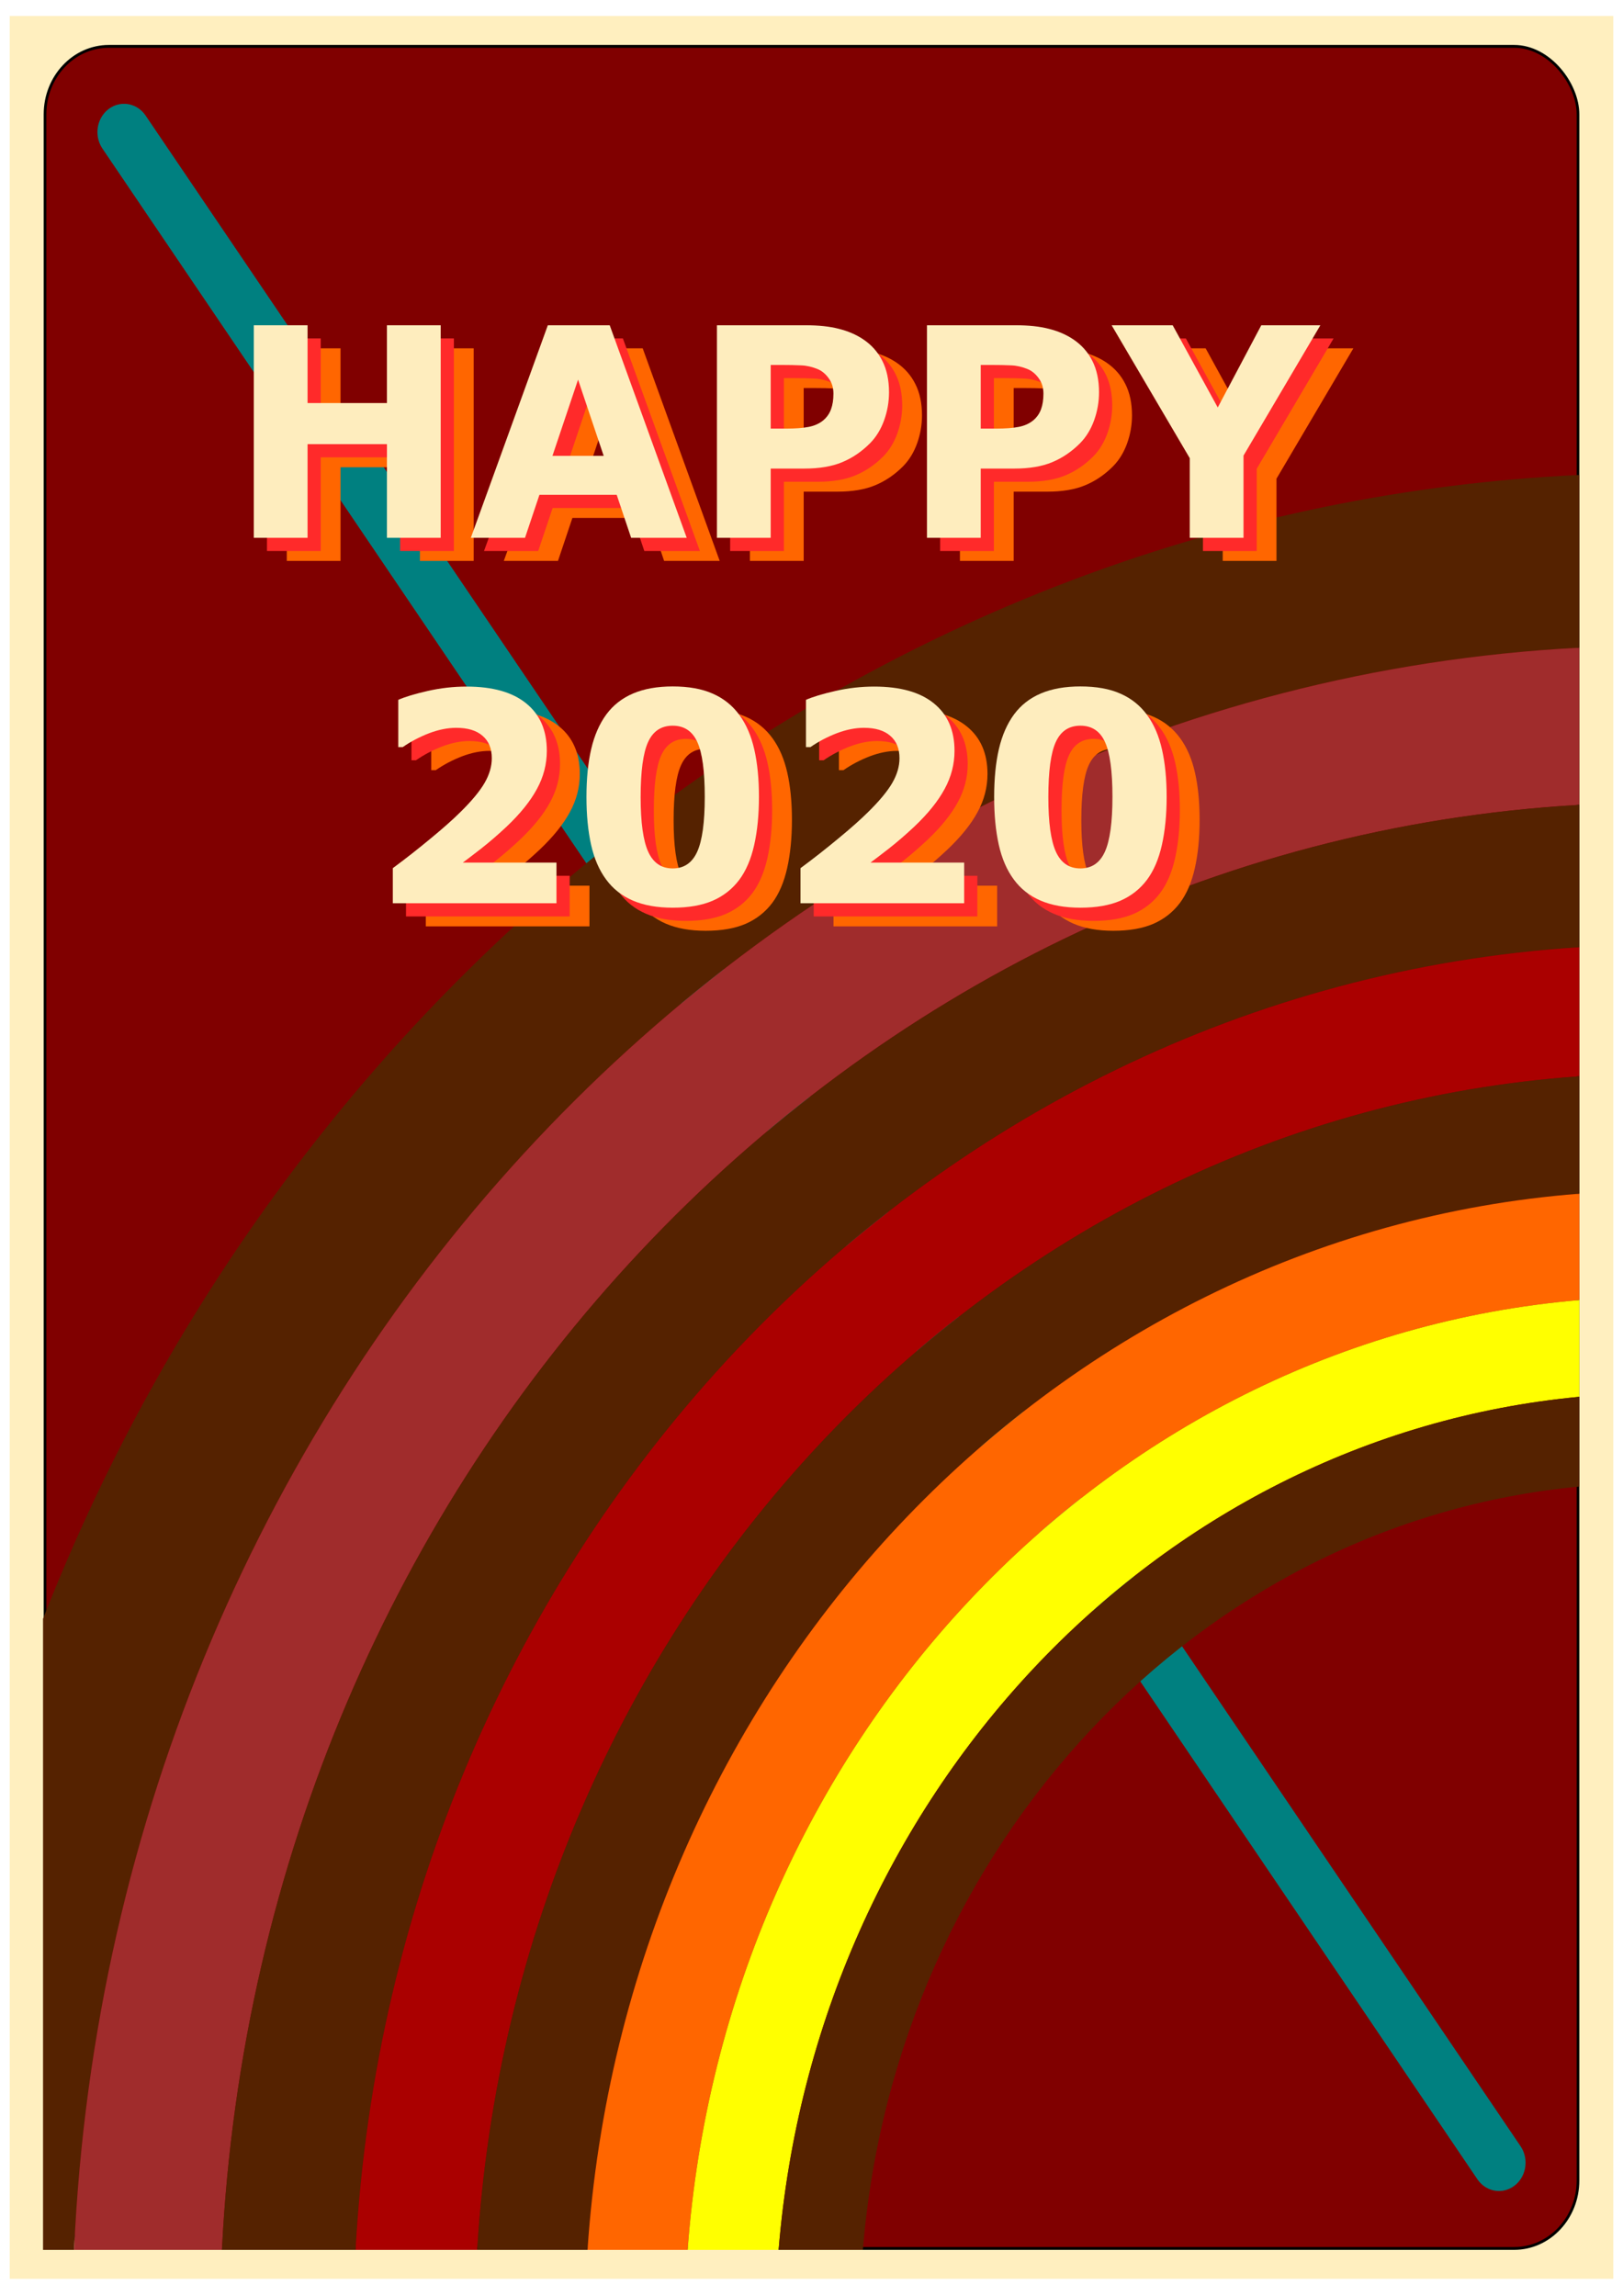
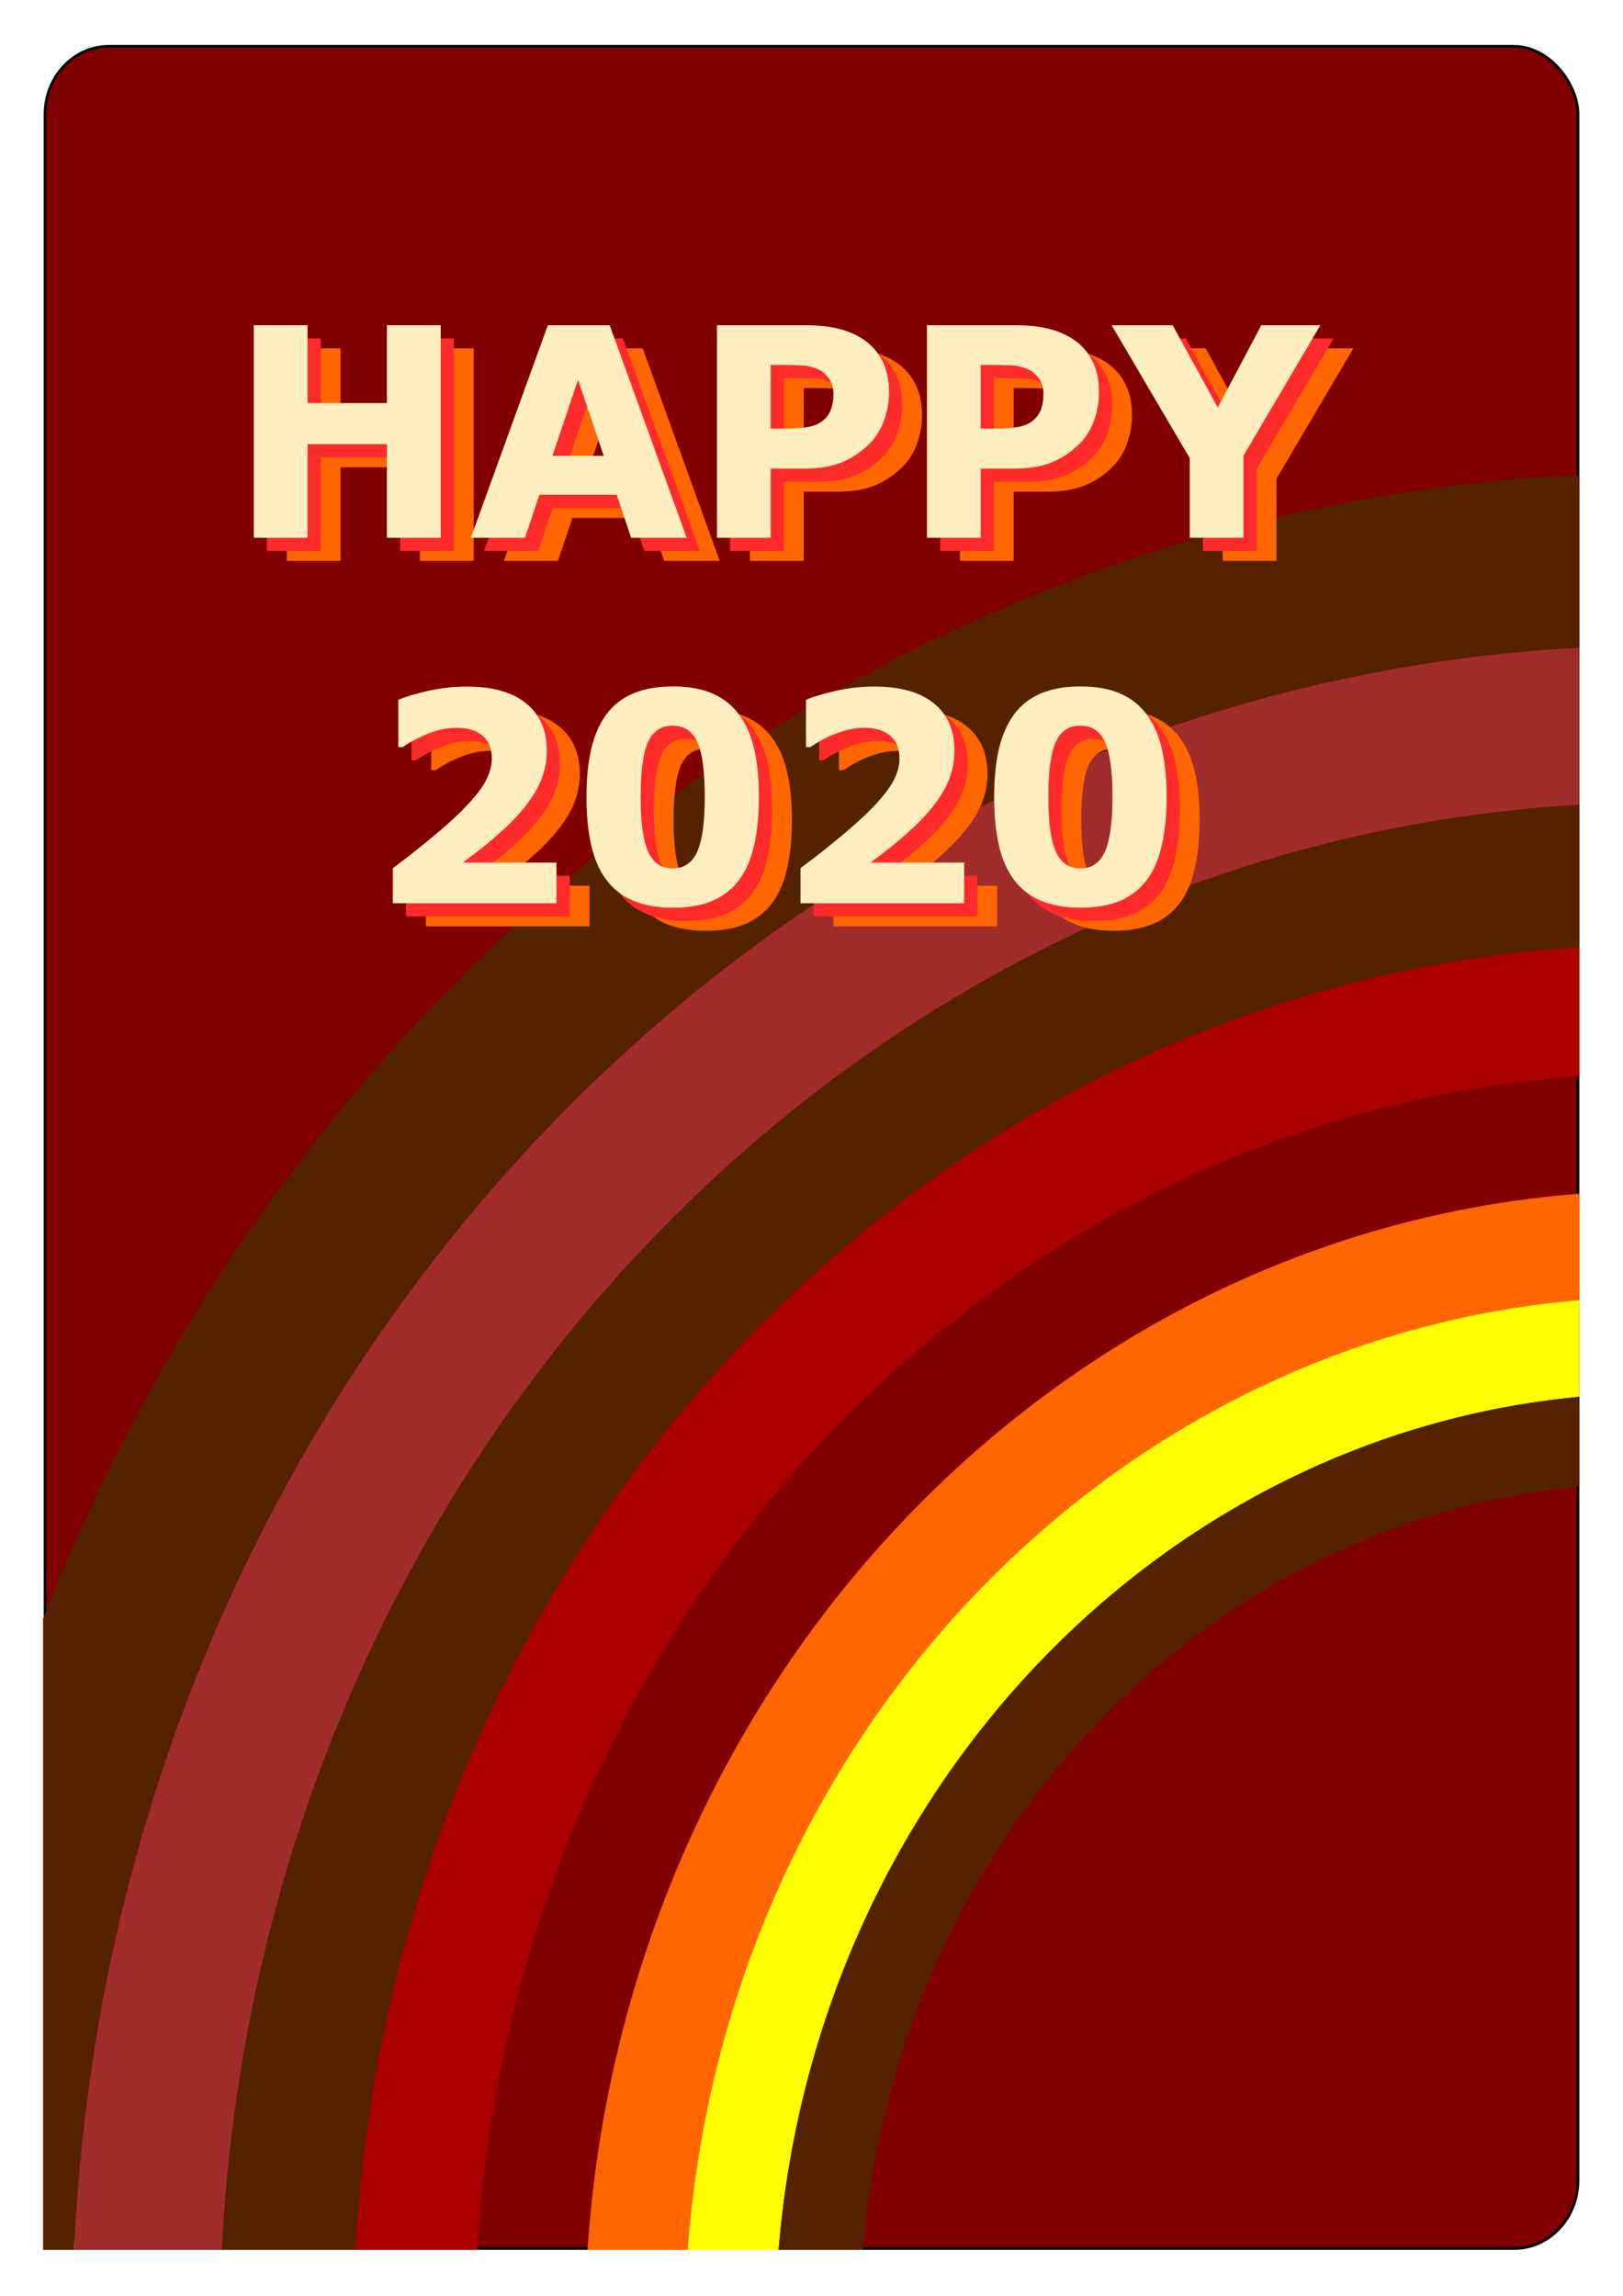
<svg xmlns="http://www.w3.org/2000/svg" version="1.1" viewBox="0 0 744.09 1052.4">
  <g transform="matrix(1.219 0 0 1.296 -86.477 -161.99)">
-     <rect x="74.598" y="130.64" width="603.1" height="800.34" color="#000000" fill="#ffefbf" />
    <rect x="87.874" y="141.39" width="576.55" height="778.85" ry="24.023" color="#000000" fill="#800000" stroke="#000" stroke-width="1px" />
-     <path d="m117.59 171.71 517.11 718.21" color="#000000" fill="none" stroke="#008080" stroke-linecap="round" stroke-linejoin="round" stroke-width="20" />
    <g>
      <path d="m664.94 292.97c-260.97 11.612-482.44 175.27-577.81 404.56v223.22h11.688c14.669-306.06 260.04-551.61 566-566.66 0.036-2e-3 0.088 2e-3 0.125 0v-61.125z" color="#000000" fill="#520" />
      <path d="m664.81 354.09c-305.96 15.05-551.33 260.6-566 566.66h55.594c14.578-275.44 235.18-496.19 510.53-511.09v-55.562c-0.037 2e-3 -0.088-2e-3 -0.125 0z" color="#000000" fill="#a02c2c" />
      <path d="m664.94 409.66c-275.36 14.9-495.95 235.65-510.53 511.09h50.281c14.445-247.69 212.65-445.95 460.25-460.72v-50.375z" color="#000000" fill="#520" />
      <path d="m664.94 460.03c-247.6 14.768-445.8 213.03-460.25 460.72h45.719c14.346-222.45 192.16-400.45 414.53-415.09v-45.625z" color="#000000" fill="#a00" />
-       <path d="m664.94 505.66c-222.37 14.644-400.19 192.64-414.53 415.09h41.5c14.204-199.58 173.54-359.05 373.03-373.56v-41.531z" color="#000000" fill="#520" />
      <path d="m664.94 547.19c-199.49 14.515-358.83 173.99-373.03 373.56h37.656c14.043-178.85 156.61-321.59 335.38-335.94v-37.625z" color="#000000" fill="#f60" />
      <path d="m664.94 584.81c-178.76 14.349-321.33 157.09-335.38 335.94h34.219c13.894-160.04 141.19-287.58 301.16-301.72v-34.219z" color="#000000" fill="#ff0" />
      <path d="m664.94 619.03c-159.96 14.141-287.26 141.68-301.16 301.72h31.688c12.432-143.2 126.33-257.32 269.47-269.97v-31.75z" color="#000000" fill="#520" />
    </g>
    <g transform="scale(1.021 .979)" fill="#f60" stroke-width="1px">
      <path d="m243.97 330.31h-19.804v-33.832h-29.242v33.832h-19.804v-76.792h19.804v28.107h29.242v-28.107h19.804v76.792z" />
      <path d="m334.59 330.31h-20.474l-5.312-15.523h-28.468l-5.312 15.523h-19.959l28.365-76.792h22.795l28.365 76.792zm-30.583-29.603-9.438-27.54-9.438 27.54h18.876z" />
      <path d="m409.11 277.76q0 5.157-1.805 10.108-1.805 4.899-5.157 8.252-4.59 4.538-10.263 6.859-5.621 2.321-14.028 2.321h-12.326v25.013h-19.804v-76.792h32.594q7.323 0 12.326 1.289 5.054 1.238 8.922 3.765 4.642 3.043 7.066 7.787 2.475 4.745 2.475 11.398zm-20.474 0.464q0-3.249-1.754-5.57-1.754-2.372-4.074-3.301-3.094-1.238-6.034-1.341-2.94-0.155-7.839-0.155h-3.404v23.002h5.673q5.054 0 8.303-0.619 3.301-0.619 5.518-2.475 1.908-1.65 2.733-3.92 0.877-2.321 0.877-5.621z" />
      <path d="m486.47 277.76q0 5.157-1.805 10.108-1.805 4.899-5.157 8.252-4.59 4.538-10.263 6.859-5.621 2.321-14.028 2.321h-12.326v25.013h-19.804v-76.792h32.594q7.323 0 12.326 1.289 5.054 1.238 8.922 3.765 4.642 3.043 7.066 7.787 2.475 4.745 2.475 11.398zm-20.474 0.464q0-3.249-1.754-5.57-1.754-2.372-4.074-3.301-3.094-1.238-6.034-1.341-2.94-0.155-7.839-0.155h-3.404v23.002h5.673q5.054 0 8.303-0.619 3.301-0.619 5.518-2.475 1.908-1.65 2.733-3.92 0.877-2.321 0.877-5.621z" />
      <path d="m568.01 253.52-28.314 47.086v29.706h-19.804v-28.778l-28.778-48.014h22.486l16.606 29.706 16.039-29.706h21.764z" />
      <path d="m286.62 462.34h-60.289v-12.687q6.911-5.003 13.822-10.624 6.962-5.621 11.14-9.696 6.24-6.034 8.87-10.521 2.63-4.487 2.63-8.87 0-5.26-3.404-8.097-3.352-2.888-9.696-2.888-4.745 0-10.005 1.96-5.209 1.96-9.696 5.003h-1.65v-17.071q3.662-1.599 10.779-3.197 7.169-1.599 14.337-1.599 14.44 0 22.022 6.086 7.581 6.034 7.581 17.122 0 7.272-3.662 13.822-3.61 6.55-11.088 13.512-4.693 4.332-9.438 7.994-4.745 3.61-6.756 5.054h34.502v14.698z" />
      <path d="m361.2 423.92q0 9.696-1.754 17.38-1.754 7.633-5.467 12.532-3.816 5.003-9.799 7.581-5.982 2.527-14.75 2.527-8.613 0-14.698-2.579t-9.85-7.633q-3.816-5.054-5.518-12.532-1.702-7.53-1.702-17.225 0-10.005 1.754-17.38t5.57-12.481q3.816-5.054 9.902-7.581t14.544-2.527q8.819 0 14.801 2.63 5.982 2.579 9.799 7.736 3.765 5.054 5.467 12.481 1.702 7.375 1.702 17.071zm-19.959 0q0-13.925-2.733-19.804-2.733-5.931-9.077-5.931-6.343 0-9.077 5.931-2.733 5.879-2.733 19.907 0 13.667 2.785 19.701 2.785 6.034 9.025 6.034 6.24 0 9.025-6.034 2.785-6.034 2.785-19.804z" />
      <path d="m436.8 462.34h-60.289v-12.687q6.911-5.003 13.822-10.624 6.962-5.621 11.14-9.696 6.24-6.034 8.87-10.521 2.63-4.487 2.63-8.87 0-5.26-3.404-8.097-3.352-2.888-9.696-2.888-4.745 0-10.005 1.96-5.209 1.96-9.696 5.003h-1.65v-17.071q3.662-1.599 10.779-3.197 7.169-1.599 14.337-1.599 14.44 0 22.022 6.086 7.581 6.034 7.581 17.122 0 7.272-3.662 13.822-3.61 6.55-11.088 13.512-4.693 4.332-9.438 7.994-4.745 3.61-6.756 5.054h34.502v14.698z" />
      <path d="m511.38 423.92q0 9.696-1.754 17.38-1.754 7.633-5.467 12.532-3.816 5.003-9.799 7.581-5.982 2.527-14.75 2.527-8.613 0-14.698-2.579t-9.85-7.633q-3.816-5.054-5.518-12.532-1.702-7.53-1.702-17.225 0-10.005 1.754-17.38 1.754-7.375 5.57-12.481 3.816-5.054 9.902-7.581 6.086-2.527 14.544-2.527 8.819 0 14.801 2.63 5.982 2.579 9.799 7.736 3.765 5.054 5.467 12.481 1.702 7.375 1.702 17.071zm-19.959 0q0-13.925-2.733-19.804-2.733-5.931-9.077-5.931-6.343 0-9.077 5.931-2.733 5.879-2.733 19.907 0 13.667 2.785 19.701 2.785 6.034 9.025 6.034 6.24 0 9.025-6.034 2.785-6.034 2.785-19.804z" />
    </g>
    <g transform="matrix(1.021 0 0 .979 -7.442 -3.499)" fill="#ff2a2a" stroke-width="1px">
      <path d="m243.97 330.31h-19.804v-33.832h-29.242v33.832h-19.804v-76.792h19.804v28.107h29.242v-28.107h19.804v76.792z" />
      <path d="m334.59 330.31h-20.474l-5.312-15.523h-28.468l-5.312 15.523h-19.959l28.365-76.792h22.795l28.365 76.792zm-30.583-29.603-9.438-27.54-9.438 27.54h18.876z" />
      <path d="m409.11 277.76q0 5.157-1.805 10.108-1.805 4.899-5.157 8.252-4.59 4.538-10.263 6.859-5.621 2.321-14.028 2.321h-12.326v25.013h-19.804v-76.792h32.594q7.323 0 12.326 1.289 5.054 1.238 8.922 3.765 4.642 3.043 7.066 7.787 2.475 4.745 2.475 11.398zm-20.474 0.464q0-3.249-1.754-5.57-1.754-2.372-4.074-3.301-3.094-1.238-6.034-1.341-2.94-0.155-7.839-0.155h-3.404v23.002h5.673q5.054 0 8.303-0.619 3.301-0.619 5.518-2.475 1.908-1.65 2.733-3.92 0.877-2.321 0.877-5.621z" />
      <path d="m486.47 277.76q0 5.157-1.805 10.108-1.805 4.899-5.157 8.252-4.59 4.538-10.263 6.859-5.621 2.321-14.028 2.321h-12.326v25.013h-19.804v-76.792h32.594q7.323 0 12.326 1.289 5.054 1.238 8.922 3.765 4.642 3.043 7.066 7.787 2.475 4.745 2.475 11.398zm-20.474 0.464q0-3.249-1.754-5.57-1.754-2.372-4.074-3.301-3.094-1.238-6.034-1.341-2.94-0.155-7.839-0.155h-3.404v23.002h5.673q5.054 0 8.303-0.619 3.301-0.619 5.518-2.475 1.908-1.65 2.733-3.92 0.877-2.321 0.877-5.621z" />
      <path d="m568.01 253.52-28.314 47.086v29.706h-19.804v-28.778l-28.778-48.014h22.486l16.606 29.706 16.039-29.706h21.764z" />
      <path d="m286.62 462.34h-60.289v-12.687q6.911-5.003 13.822-10.624 6.962-5.621 11.14-9.696 6.24-6.034 8.87-10.521 2.63-4.487 2.63-8.87 0-5.26-3.404-8.097-3.352-2.888-9.696-2.888-4.745 0-10.005 1.96-5.209 1.96-9.696 5.003h-1.65v-17.071q3.662-1.599 10.779-3.197 7.169-1.599 14.337-1.599 14.44 0 22.022 6.086 7.581 6.034 7.581 17.122 0 7.272-3.662 13.822-3.61 6.55-11.088 13.512-4.693 4.332-9.438 7.994-4.745 3.61-6.756 5.054h34.502v14.698z" />
      <path d="m361.2 423.92q0 9.696-1.754 17.38-1.754 7.633-5.467 12.532-3.816 5.003-9.799 7.581-5.982 2.527-14.75 2.527-8.613 0-14.698-2.579t-9.85-7.633q-3.816-5.054-5.518-12.532-1.702-7.53-1.702-17.225 0-10.005 1.754-17.38t5.57-12.481q3.816-5.054 9.902-7.581t14.544-2.527q8.819 0 14.801 2.63 5.982 2.579 9.799 7.736 3.765 5.054 5.467 12.481 1.702 7.375 1.702 17.071zm-19.959 0q0-13.925-2.733-19.804-2.733-5.931-9.077-5.931-6.343 0-9.077 5.931-2.733 5.879-2.733 19.907 0 13.667 2.785 19.701 2.785 6.034 9.025 6.034 6.24 0 9.025-6.034 2.785-6.034 2.785-19.804z" />
      <path d="m436.8 462.34h-60.289v-12.687q6.911-5.003 13.822-10.624 6.962-5.621 11.14-9.696 6.24-6.034 8.87-10.521 2.63-4.487 2.63-8.87 0-5.26-3.404-8.097-3.352-2.888-9.696-2.888-4.745 0-10.005 1.96-5.209 1.96-9.696 5.003h-1.65v-17.071q3.662-1.599 10.779-3.197 7.169-1.599 14.337-1.599 14.44 0 22.022 6.086 7.581 6.034 7.581 17.122 0 7.272-3.662 13.822-3.61 6.55-11.088 13.512-4.693 4.332-9.438 7.994-4.745 3.61-6.756 5.054h34.502v14.698z" />
      <path d="m511.38 423.92q0 9.696-1.754 17.38-1.754 7.633-5.467 12.532-3.816 5.003-9.799 7.581-5.982 2.527-14.75 2.527-8.613 0-14.698-2.579t-9.85-7.633q-3.816-5.054-5.518-12.532-1.702-7.53-1.702-17.225 0-10.005 1.754-17.38 1.754-7.375 5.57-12.481 3.816-5.054 9.902-7.581 6.086-2.527 14.544-2.527 8.819 0 14.801 2.63 5.982 2.579 9.799 7.736 3.765 5.054 5.467 12.481 1.702 7.375 1.702 17.071zm-19.959 0q0-13.925-2.733-19.804-2.733-5.931-9.077-5.931-6.343 0-9.077 5.931-2.733 5.879-2.733 19.907 0 13.667 2.785 19.701 2.785 6.034 9.025 6.034 6.24 0 9.025-6.034 2.785-6.034 2.785-19.804z" />
    </g>
    <g transform="matrix(1.021 0 0 .979 -12.404 -8.164)" fill="#feedbe" stroke-width="1px">
      <path d="m243.97 330.31h-19.804v-33.832h-29.242v33.832h-19.804v-76.792h19.804v28.107h29.242v-28.107h19.804v76.792z" />
      <path d="m334.59 330.31h-20.474l-5.312-15.523h-28.468l-5.312 15.523h-19.959l28.365-76.792h22.795l28.365 76.792zm-30.583-29.603-9.438-27.54-9.438 27.54h18.876z" />
      <path d="m409.11 277.76q0 5.157-1.805 10.108-1.805 4.899-5.157 8.252-4.59 4.538-10.263 6.859-5.621 2.321-14.028 2.321h-12.326v25.013h-19.804v-76.792h32.594q7.323 0 12.326 1.289 5.054 1.238 8.922 3.765 4.642 3.043 7.066 7.787 2.475 4.745 2.475 11.398zm-20.474 0.464q0-3.249-1.754-5.57-1.754-2.372-4.074-3.301-3.094-1.238-6.034-1.341-2.94-0.155-7.839-0.155h-3.404v23.002h5.673q5.054 0 8.303-0.619 3.301-0.619 5.518-2.475 1.908-1.65 2.733-3.92 0.877-2.321 0.877-5.621z" />
      <path d="m486.47 277.76q0 5.157-1.805 10.108-1.805 4.899-5.157 8.252-4.59 4.538-10.263 6.859-5.621 2.321-14.028 2.321h-12.326v25.013h-19.804v-76.792h32.594q7.323 0 12.326 1.289 5.054 1.238 8.922 3.765 4.642 3.043 7.066 7.787 2.475 4.745 2.475 11.398zm-20.474 0.464q0-3.249-1.754-5.57-1.754-2.372-4.074-3.301-3.094-1.238-6.034-1.341-2.94-0.155-7.839-0.155h-3.404v23.002h5.673q5.054 0 8.303-0.619 3.301-0.619 5.518-2.475 1.908-1.65 2.733-3.92 0.877-2.321 0.877-5.621z" />
      <path d="m568.01 253.52-28.314 47.086v29.706h-19.804v-28.778l-28.778-48.014h22.486l16.606 29.706 16.039-29.706h21.764z" />
      <path d="m286.62 462.34h-60.289v-12.687q6.911-5.003 13.822-10.624 6.962-5.621 11.14-9.696 6.24-6.034 8.87-10.521 2.63-4.487 2.63-8.87 0-5.26-3.404-8.097-3.352-2.888-9.696-2.888-4.745 0-10.005 1.96-5.209 1.96-9.696 5.003h-1.65v-17.071q3.662-1.599 10.779-3.197 7.169-1.599 14.337-1.599 14.44 0 22.022 6.086 7.581 6.034 7.581 17.122 0 7.272-3.662 13.822-3.61 6.55-11.088 13.512-4.693 4.332-9.438 7.994-4.745 3.61-6.756 5.054h34.502v14.698z" />
      <path d="m361.2 423.92q0 9.696-1.754 17.38-1.754 7.633-5.467 12.532-3.816 5.003-9.799 7.581-5.982 2.527-14.75 2.527-8.613 0-14.698-2.579t-9.85-7.633q-3.816-5.054-5.518-12.532-1.702-7.53-1.702-17.225 0-10.005 1.754-17.38t5.57-12.481q3.816-5.054 9.902-7.581t14.544-2.527q8.819 0 14.801 2.63 5.982 2.579 9.799 7.736 3.765 5.054 5.467 12.481 1.702 7.375 1.702 17.071zm-19.959 0q0-13.925-2.733-19.804-2.733-5.931-9.077-5.931-6.343 0-9.077 5.931-2.733 5.879-2.733 19.907 0 13.667 2.785 19.701 2.785 6.034 9.025 6.034 6.24 0 9.025-6.034 2.785-6.034 2.785-19.804z" />
      <path d="m436.8 462.34h-60.289v-12.687q6.911-5.003 13.822-10.624 6.962-5.621 11.14-9.696 6.24-6.034 8.87-10.521 2.63-4.487 2.63-8.87 0-5.26-3.404-8.097-3.352-2.888-9.696-2.888-4.745 0-10.005 1.96-5.209 1.96-9.696 5.003h-1.65v-17.071q3.662-1.599 10.779-3.197 7.169-1.599 14.337-1.599 14.44 0 22.022 6.086 7.581 6.034 7.581 17.122 0 7.272-3.662 13.822-3.61 6.55-11.088 13.512-4.693 4.332-9.438 7.994-4.745 3.61-6.756 5.054h34.502v14.698z" />
      <path d="m511.38 423.92q0 9.696-1.754 17.38-1.754 7.633-5.467 12.532-3.816 5.003-9.799 7.581-5.982 2.527-14.75 2.527-8.613 0-14.698-2.579t-9.85-7.633q-3.816-5.054-5.518-12.532-1.702-7.53-1.702-17.225 0-10.005 1.754-17.38 1.754-7.375 5.57-12.481 3.816-5.054 9.902-7.581 6.086-2.527 14.544-2.527 8.819 0 14.801 2.63 5.982 2.579 9.799 7.736 3.765 5.054 5.467 12.481 1.702 7.375 1.702 17.071zm-19.959 0q0-13.925-2.733-19.804-2.733-5.931-9.077-5.931-6.343 0-9.077 5.931-2.733 5.879-2.733 19.907 0 13.667 2.785 19.701 2.785 6.034 9.025 6.034 6.24 0 9.025-6.034 2.785-6.034 2.785-19.804z" />
    </g>
  </g>
</svg>